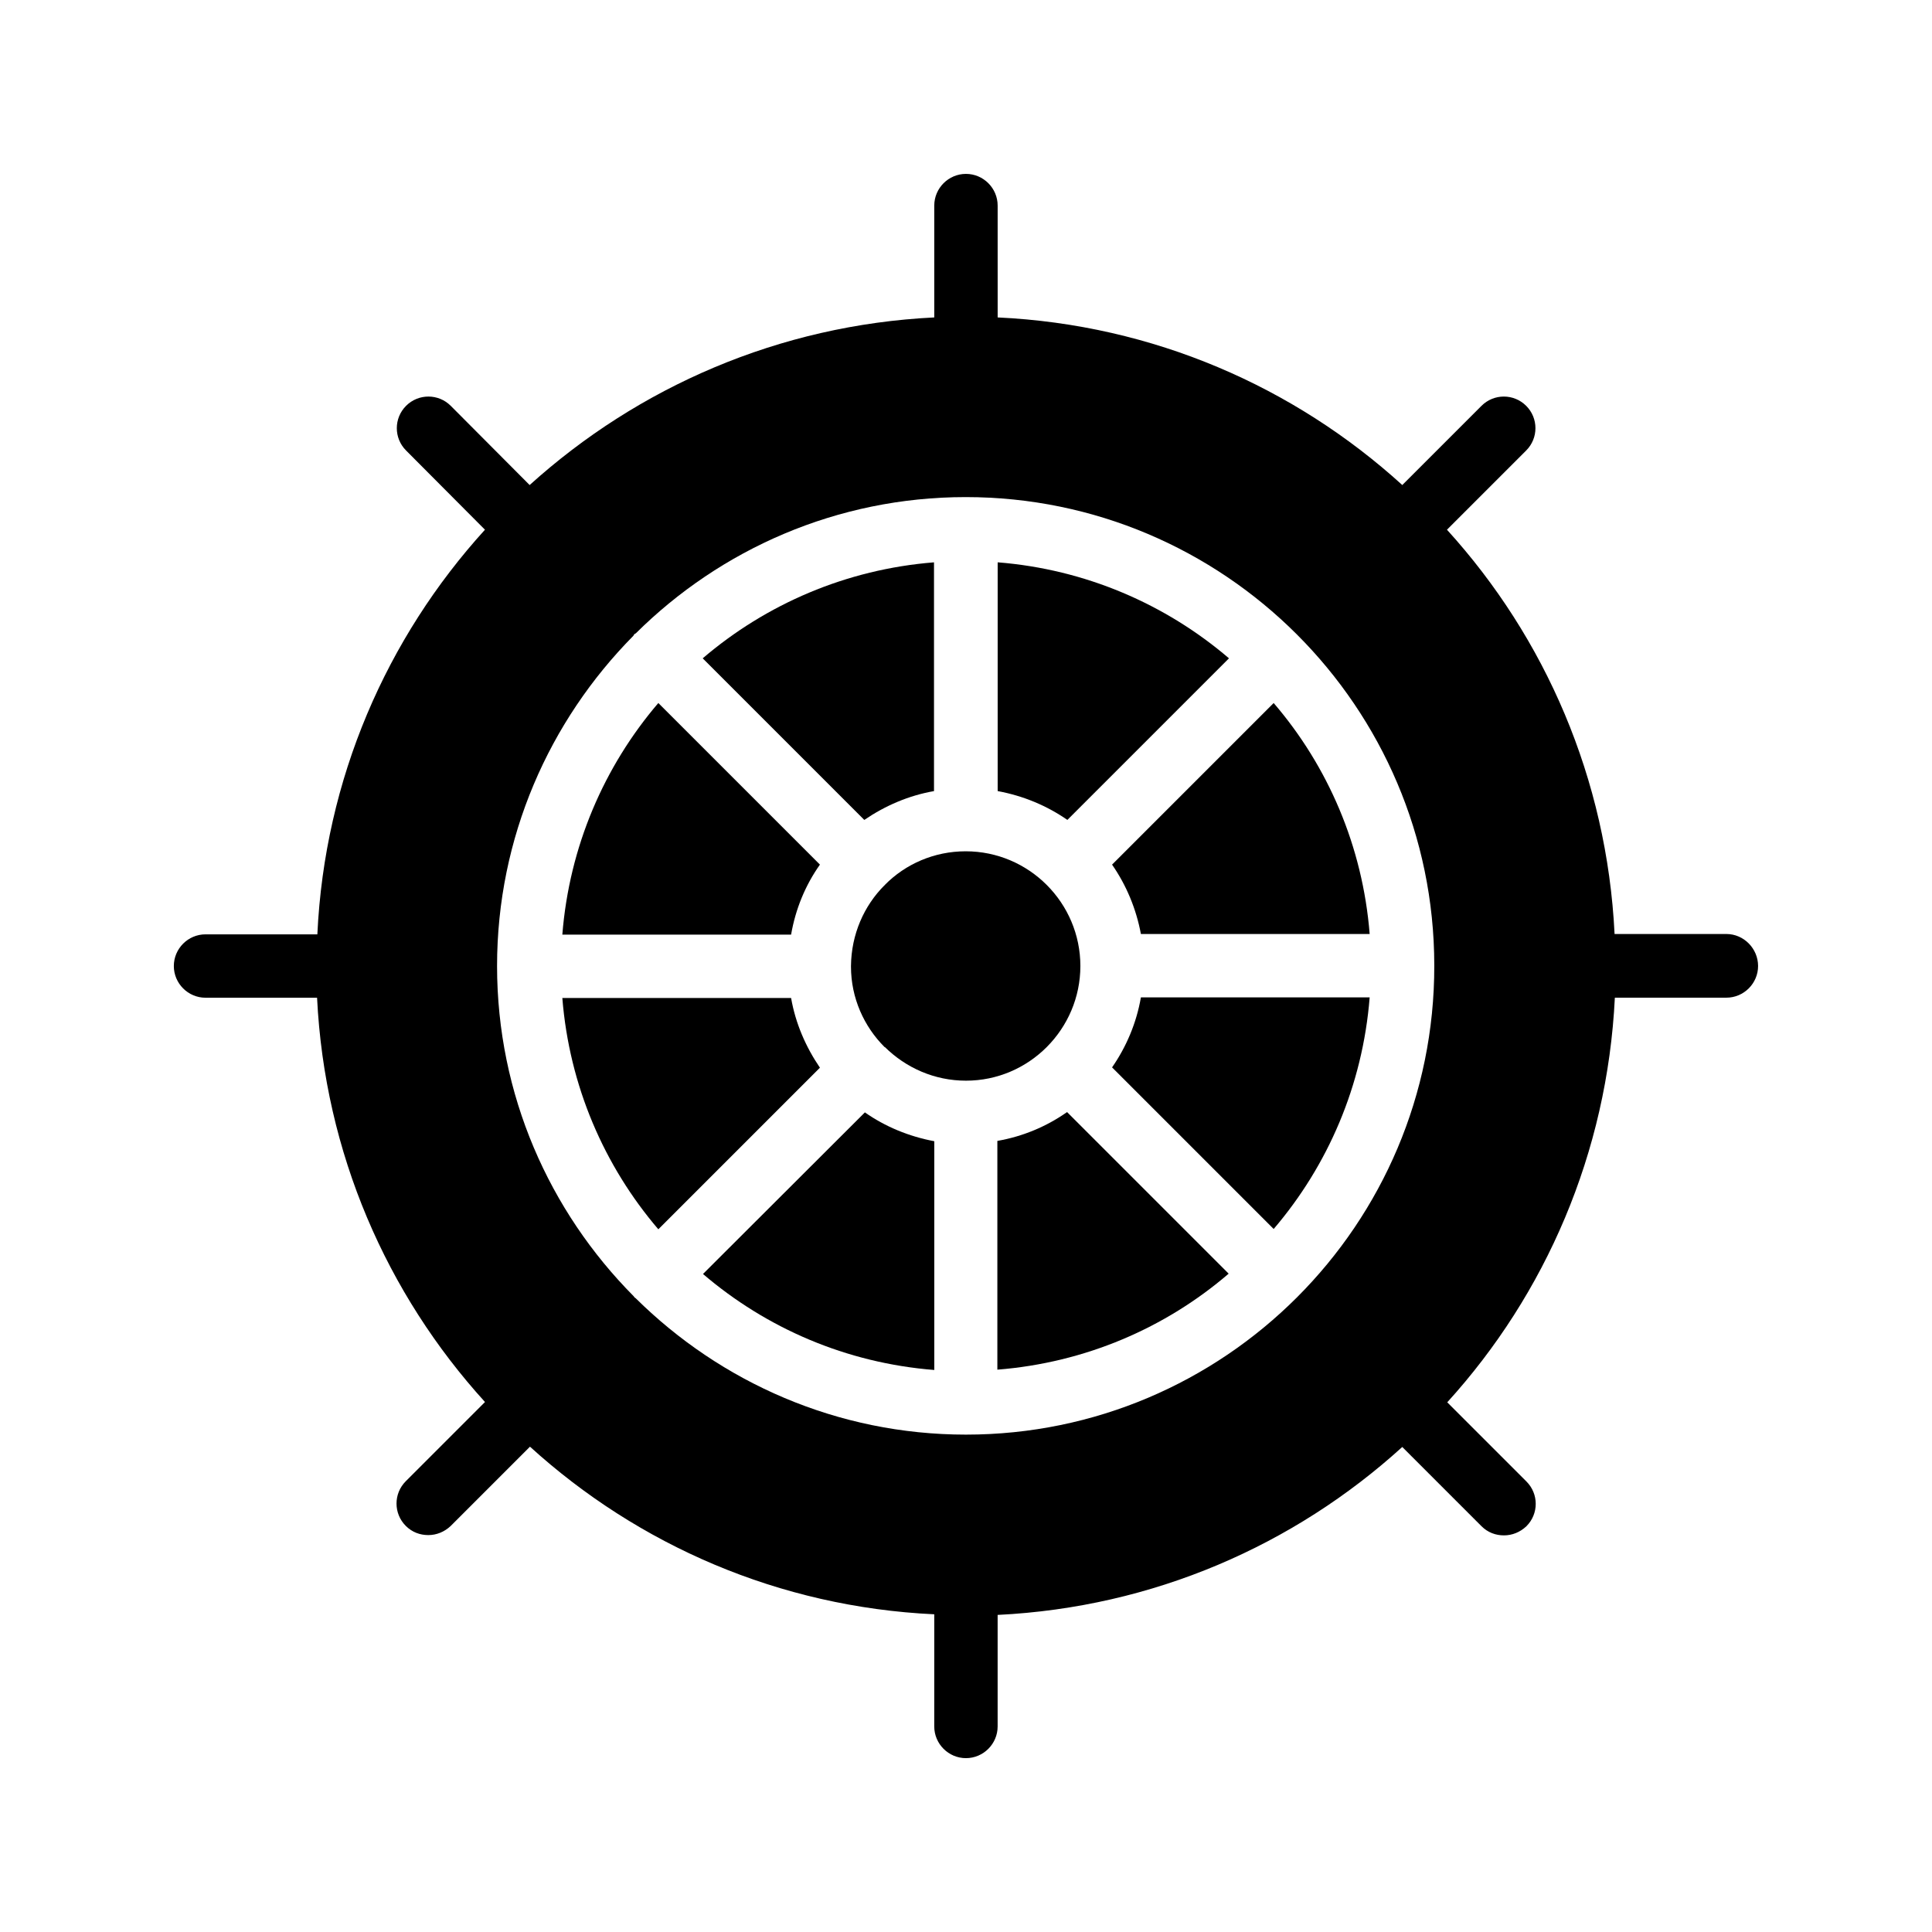
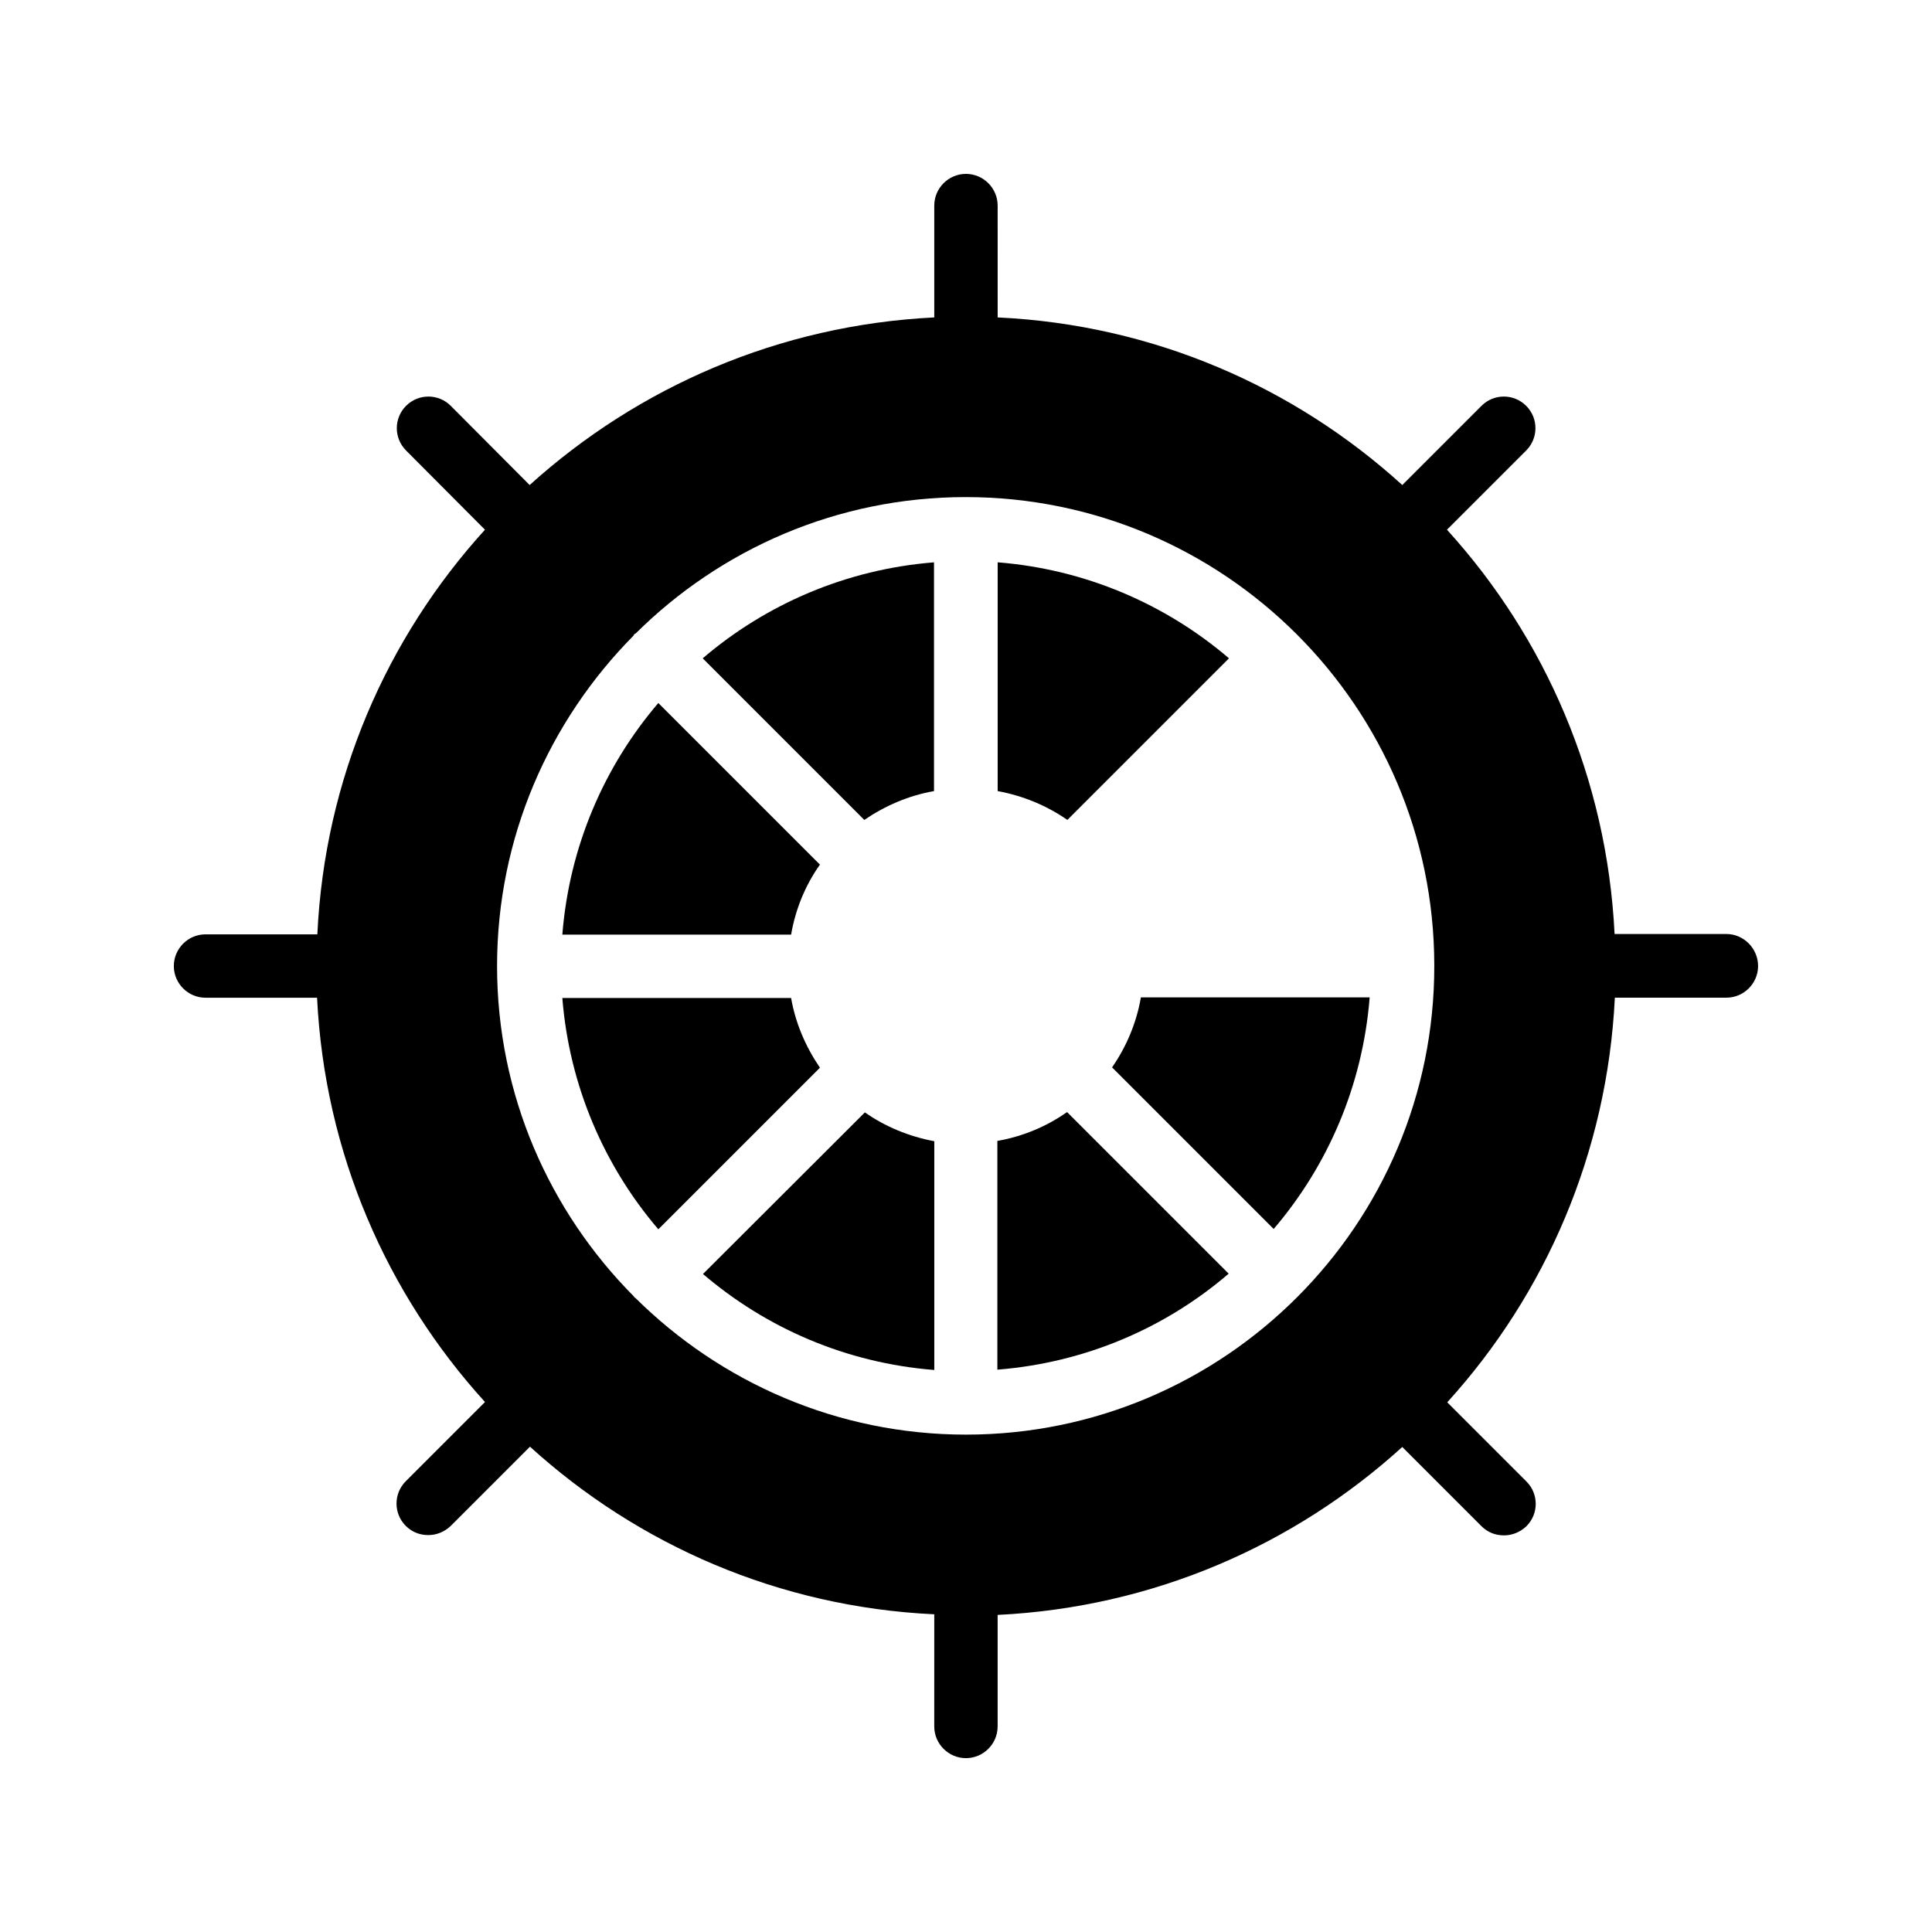
<svg xmlns="http://www.w3.org/2000/svg" fill="#000000" width="800px" height="800px" version="1.1" viewBox="144 144 512 512">
  <g>
    <path d="m601.52 391.52h-29.641c-2.016-41.145-18.391-78.512-44.418-107.14l20.992-20.992c3.273-3.273 3.273-8.566 0-11.84-3.273-3.273-8.566-3.273-11.84 0l-20.992 20.992c-28.633-26.031-66-42.488-107.23-44.418l-0.004-29.641c0-4.617-3.777-8.398-8.398-8.398-4.617 0-8.398 3.777-8.398 8.398v29.641c-41.145 2.016-78.512 18.473-107.23 44.418l-20.906-20.992c-3.273-3.273-8.566-3.273-11.84 0-3.273 3.273-3.273 8.566 0 11.84l20.906 20.992c-26.031 28.633-42.488 66-44.418 107.23h-29.637c-4.617 0-8.398 3.777-8.398 8.398 0 4.617 3.777 8.398 8.398 8.398h29.559c2.016 41.145 18.473 78.512 44.504 107.14l-20.992 20.992c-3.273 3.273-3.273 8.566 0 11.84 1.68 1.68 3.777 2.434 5.961 2.434 2.184 0 4.281-0.84 5.961-2.434l20.992-20.992c28.633 26.031 66 42.488 107.14 44.418l-0.004 29.723c0 4.617 3.777 8.398 8.398 8.398 4.617 0 8.398-3.777 8.398-8.398v-29.559c41.227-2.016 78.594-18.473 107.23-44.504l20.992 20.992c1.68 1.68 3.777 2.434 5.961 2.434s4.281-0.84 5.961-2.434c3.273-3.273 3.273-8.566 0-11.84l-20.992-20.992c26.031-28.633 42.402-66.082 44.418-107.23h29.559c4.617 0 8.398-3.777 8.398-8.398-0.004-4.617-3.781-8.477-8.398-8.477zm-201.52 132.67c-34.09 0-64.992-13.855-87.496-36.105-0.082-0.082-0.25-0.168-0.336-0.25-0.082-0.082-0.168-0.25-0.25-0.336-22.336-22.504-36.191-53.402-36.191-87.496 0-34.09 13.855-64.992 36.105-87.496 0.082-0.082 0.168-0.25 0.25-0.418 0.082-0.082 0.25-0.168 0.418-0.25 22.418-22.25 53.32-36.105 87.41-36.105 68.434 0 124.11 55.586 124.19 124.02v0.082 0.082c0.09 68.602-55.664 124.27-124.1 124.27z" />
    <path d="m391.52 353.65v-60.625c-23.258 1.848-44.504 11.082-61.297 25.441l42.824 42.824c5.539-3.777 11.754-6.465 18.473-7.641z" />
    <path d="m469.69 318.46c-16.793-14.359-38.039-23.594-61.297-25.441v60.625c6.801 1.258 13.016 3.863 18.473 7.641z" />
    <path d="m353.65 408.48h-60.625c1.848 23.258 11.082 44.504 25.441 61.297l42.824-42.824c-3.777-5.543-6.465-11.758-7.641-18.473z" />
    <path d="m438.71 426.87 42.824 42.824c14.359-16.793 23.594-38.039 25.441-61.379h-60.625c-1.176 6.801-3.859 13.098-7.641 18.555z" />
    <path d="m361.29 373.13-42.824-42.824c-14.359 16.793-23.594 38.039-25.441 61.379h60.625c1.176-6.801 3.777-13.098 7.641-18.555z" />
-     <path d="m446.35 391.52h60.625c-1.848-23.258-11.082-44.504-25.441-61.211l-42.824 42.824c3.781 5.453 6.383 11.668 7.641 18.387z" />
-     <path d="m330.3 481.62c16.793 14.359 37.953 23.594 61.297 25.441v-60.625c-6.719-1.258-13.016-3.863-18.391-7.641z" />
+     <path d="m330.3 481.62c16.793 14.359 37.953 23.594 61.297 25.441v-60.625c-6.719-1.258-13.016-3.863-18.391-7.641" />
    <path d="m408.31 446.35v60.625c23.344-1.848 44.586-11.082 61.297-25.441l-42.824-42.824c-5.375 3.781-11.672 6.465-18.473 7.641z" />
-     <path d="m430.31 400c0-16.711-13.602-30.398-30.398-30.398-8.312 0-15.953 3.359-21.41 8.902v0.082h-0.082c-5.457 5.457-8.816 13.016-8.902 21.41v0.082 0.082c0 8.312 3.441 15.871 8.902 21.328h0.082c5.539 5.465 13.098 8.906 21.496 8.906 16.707 0 30.312-13.688 30.312-30.395z" />
  </g>
</svg>